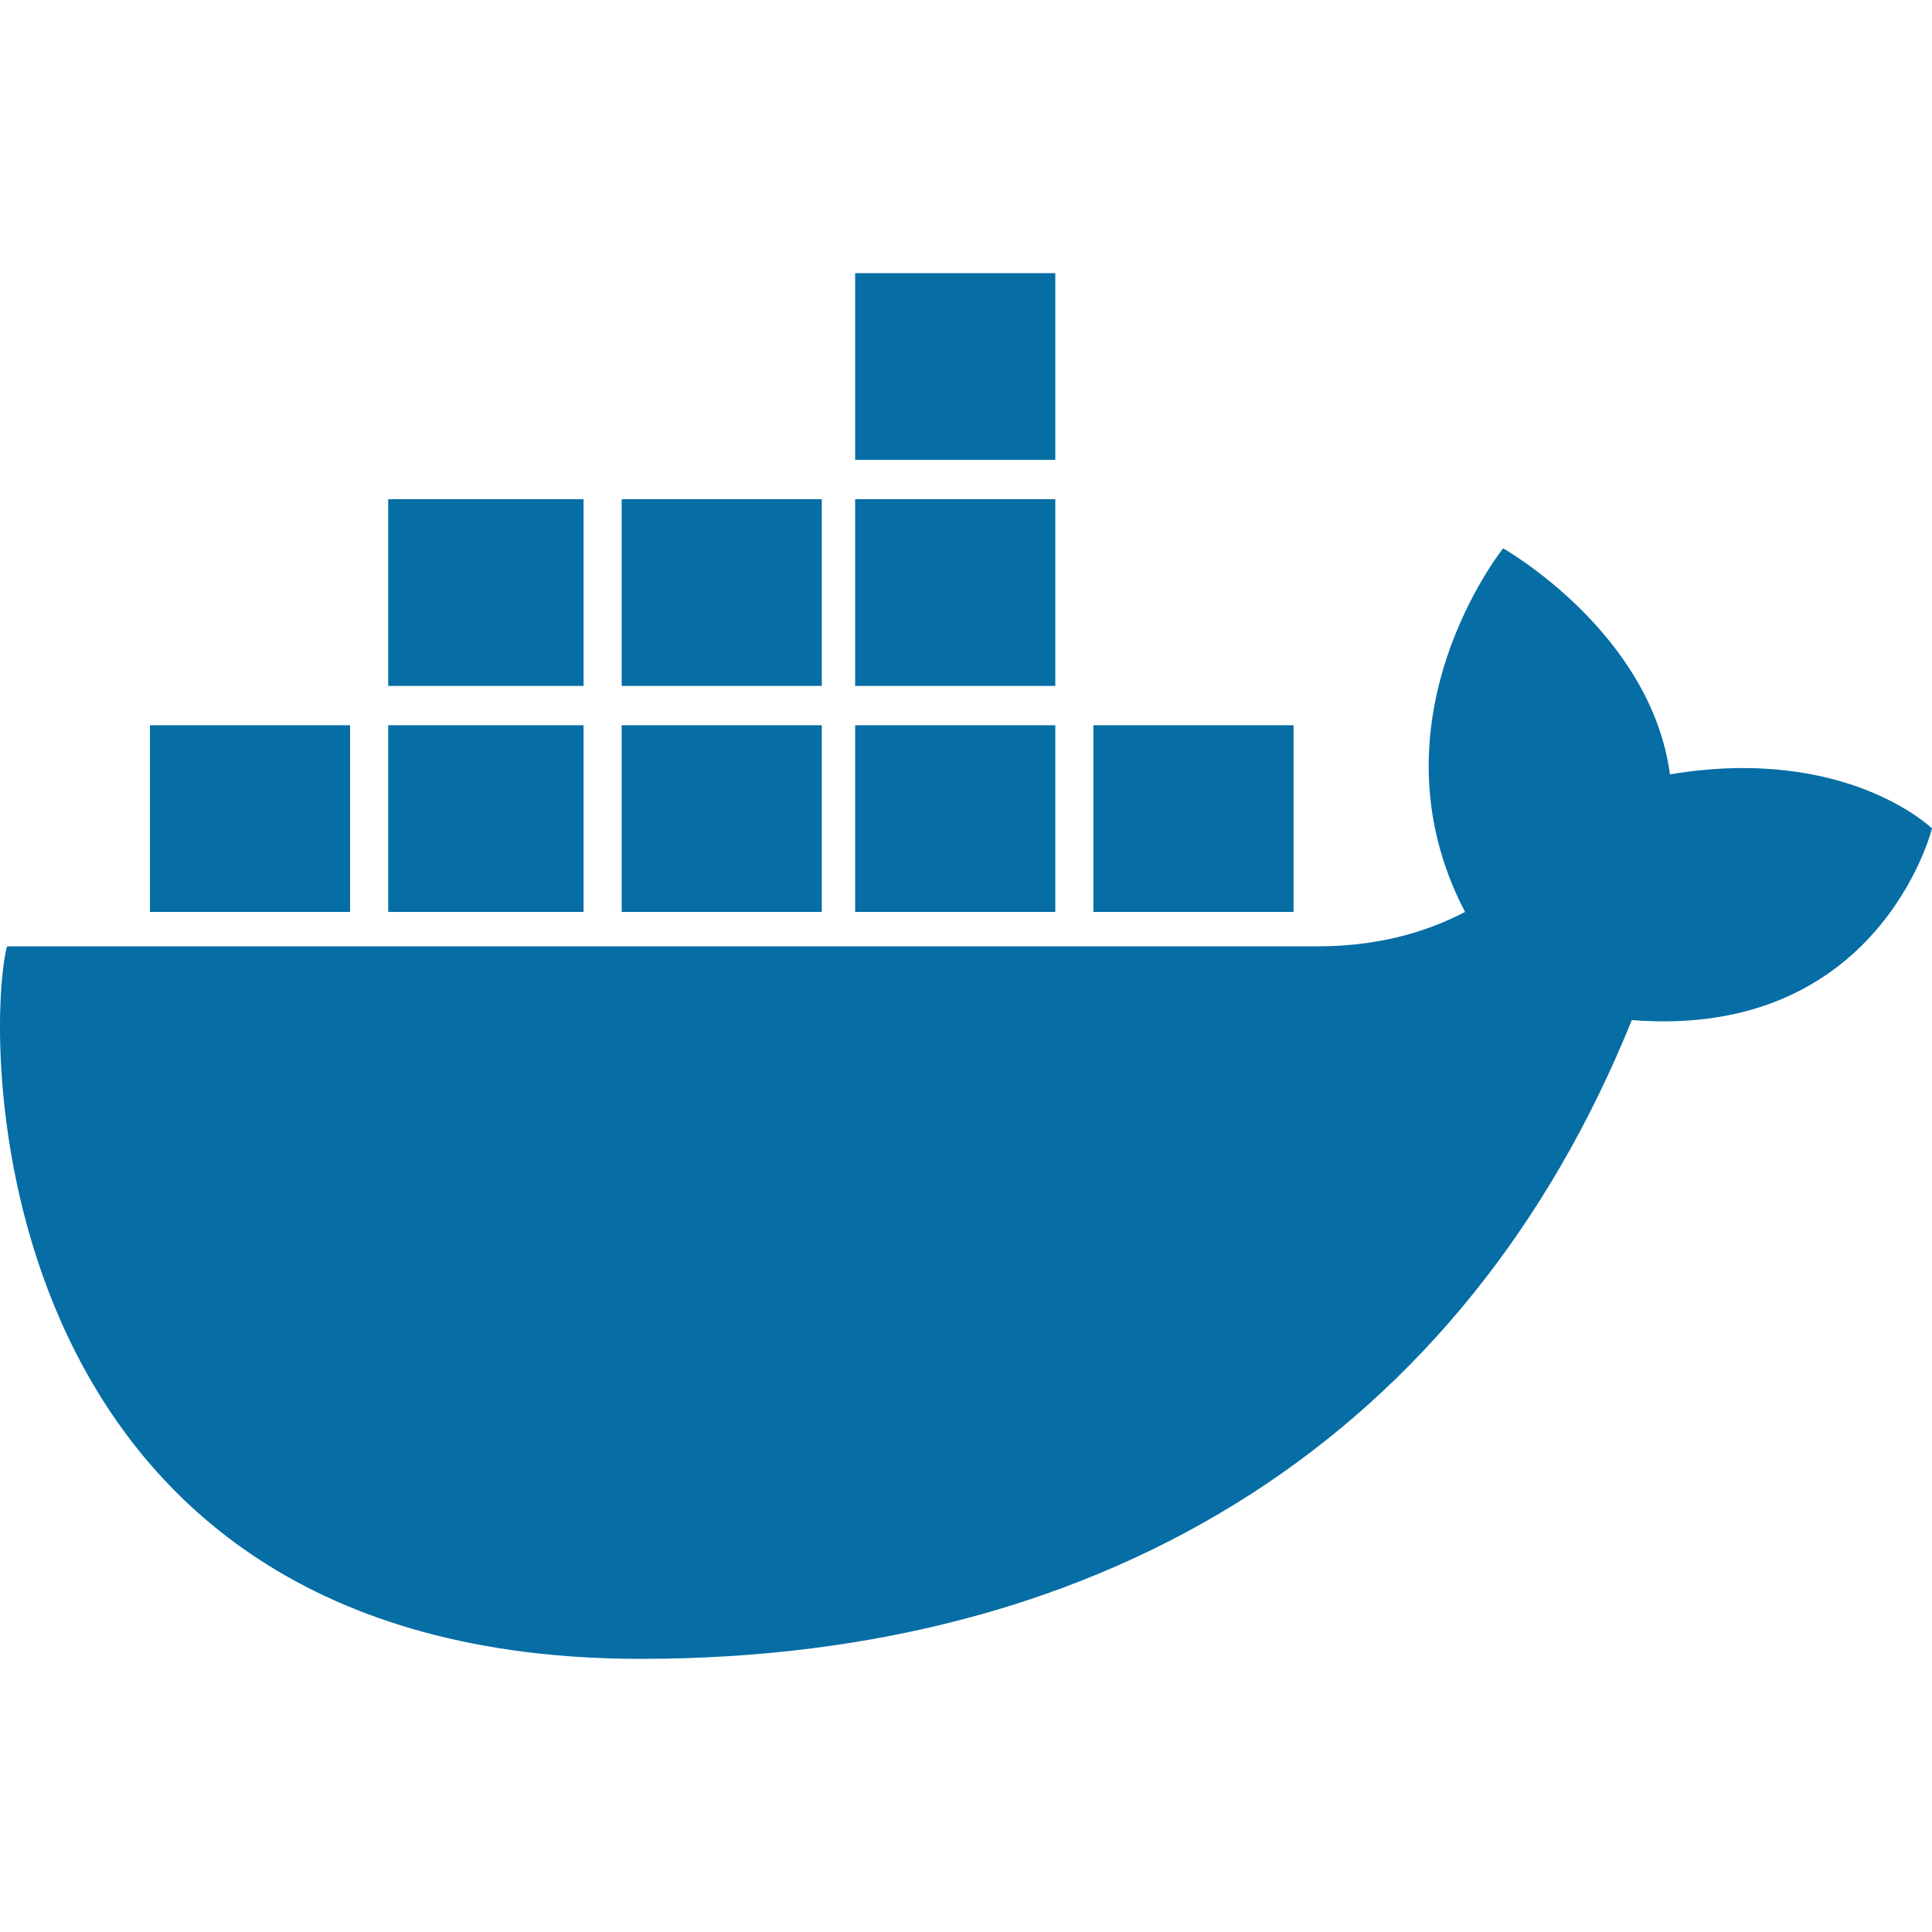
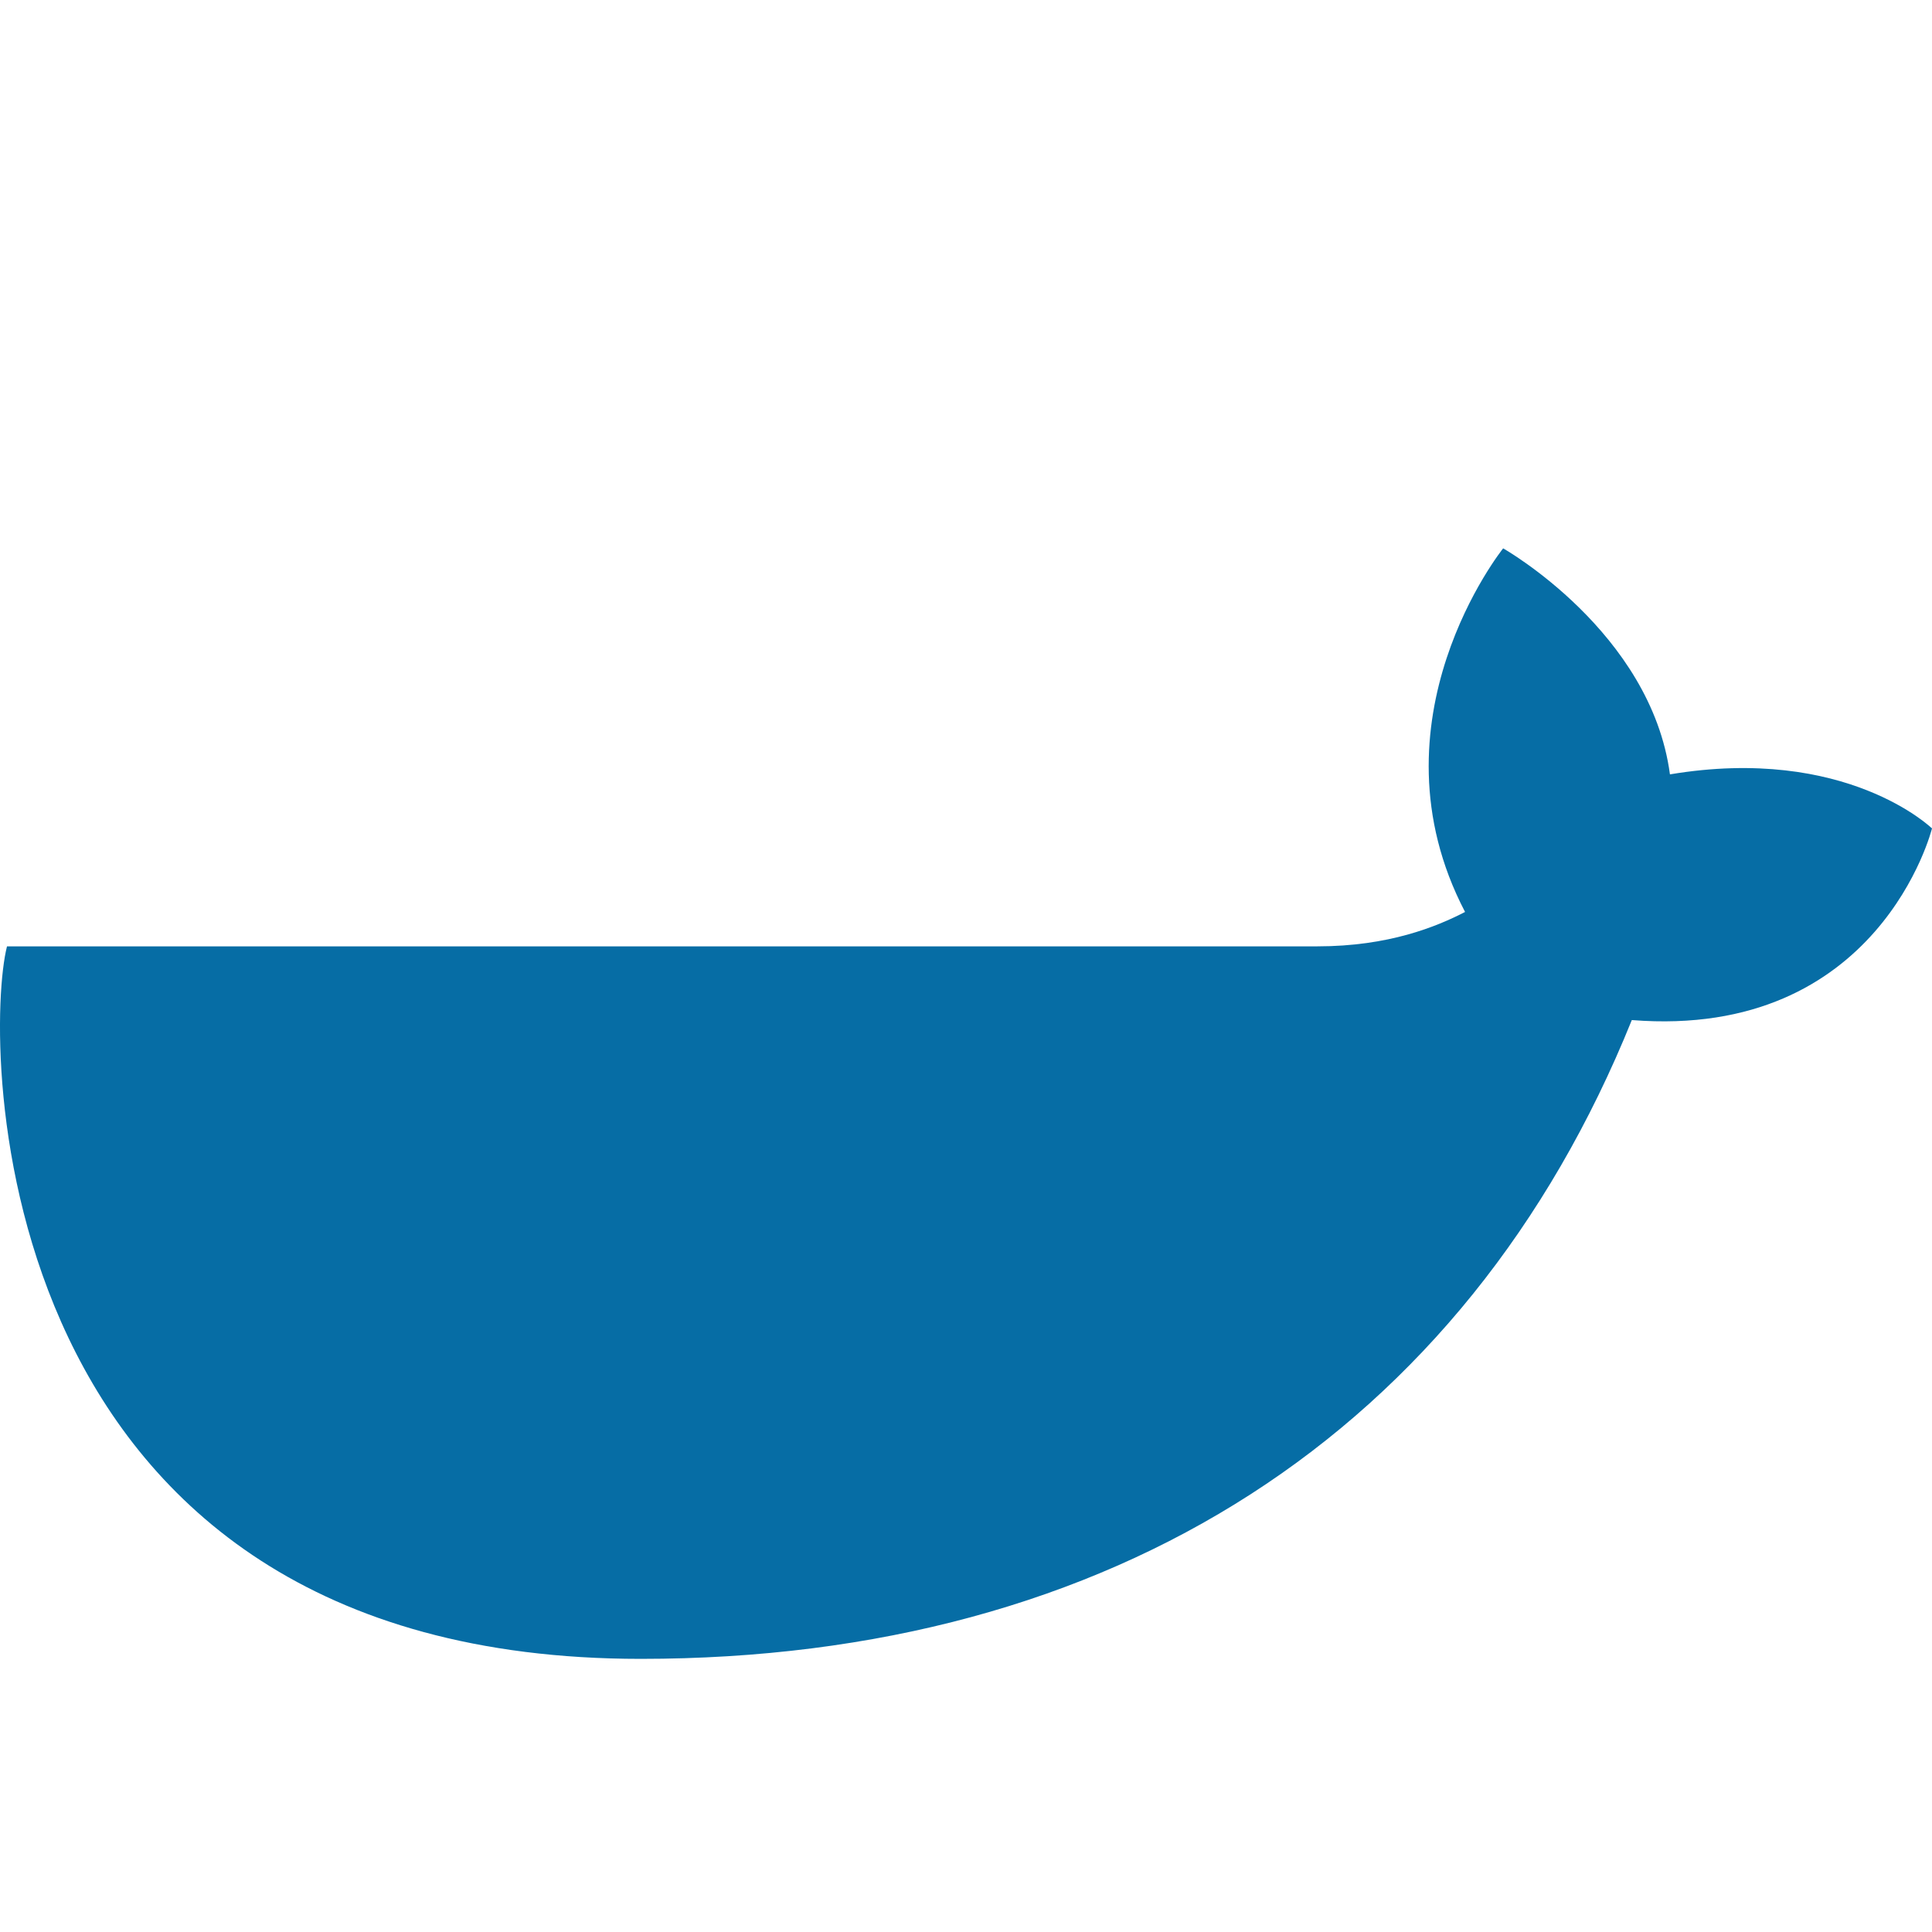
<svg xmlns="http://www.w3.org/2000/svg" width="64" height="64" viewBox="0 0 64 64" fill="none">
-   <path d="M36.22 27.117H42.85H36.22ZM28.328 27.117H34.958H28.328ZM20.594 27.117H27.223H20.594ZM12.86 27.117H19.331H12.86ZM4.968 27.117H11.597H4.968ZM12.86 19.629H19.331H12.86ZM20.594 19.629H27.223H20.594ZM28.328 19.629H34.958H28.328ZM28.328 12.142H34.958H28.328Z" fill="black" />
-   <path fill-rule="evenodd" clip-rule="evenodd" d="M34.958 15.234H28.328V9.049H34.958V15.234ZM19.331 22.722H12.86V16.536H19.331V22.722ZM27.223 22.722H20.594V16.536H27.223V22.722ZM34.958 22.722H28.328V16.536H34.958V22.722ZM11.597 30.209H4.968V24.024H11.597V30.209ZM19.331 30.209H12.86V24.024H19.331V30.209ZM27.223 30.209H20.594V24.024H27.223V30.209ZM34.958 30.209H28.328V24.024H34.958V30.209ZM42.85 30.209H36.22V24.024H42.85V30.209Z" fill="#066DA5" />
  <path d="M64 27.443C64 27.443 61.159 24.675 55.319 25.652C54.688 20.932 49.794 18.165 49.794 18.165C49.794 18.165 45.217 23.862 48.532 30.21C47.585 30.698 46.006 31.349 43.639 31.349H0.232C-0.557 34.442 -0.557 54.952 21.225 54.952C36.852 54.952 48.532 47.464 54.056 33.791C62.264 34.442 64 27.443 64 27.443Z" fill="#066DA5" />
</svg>